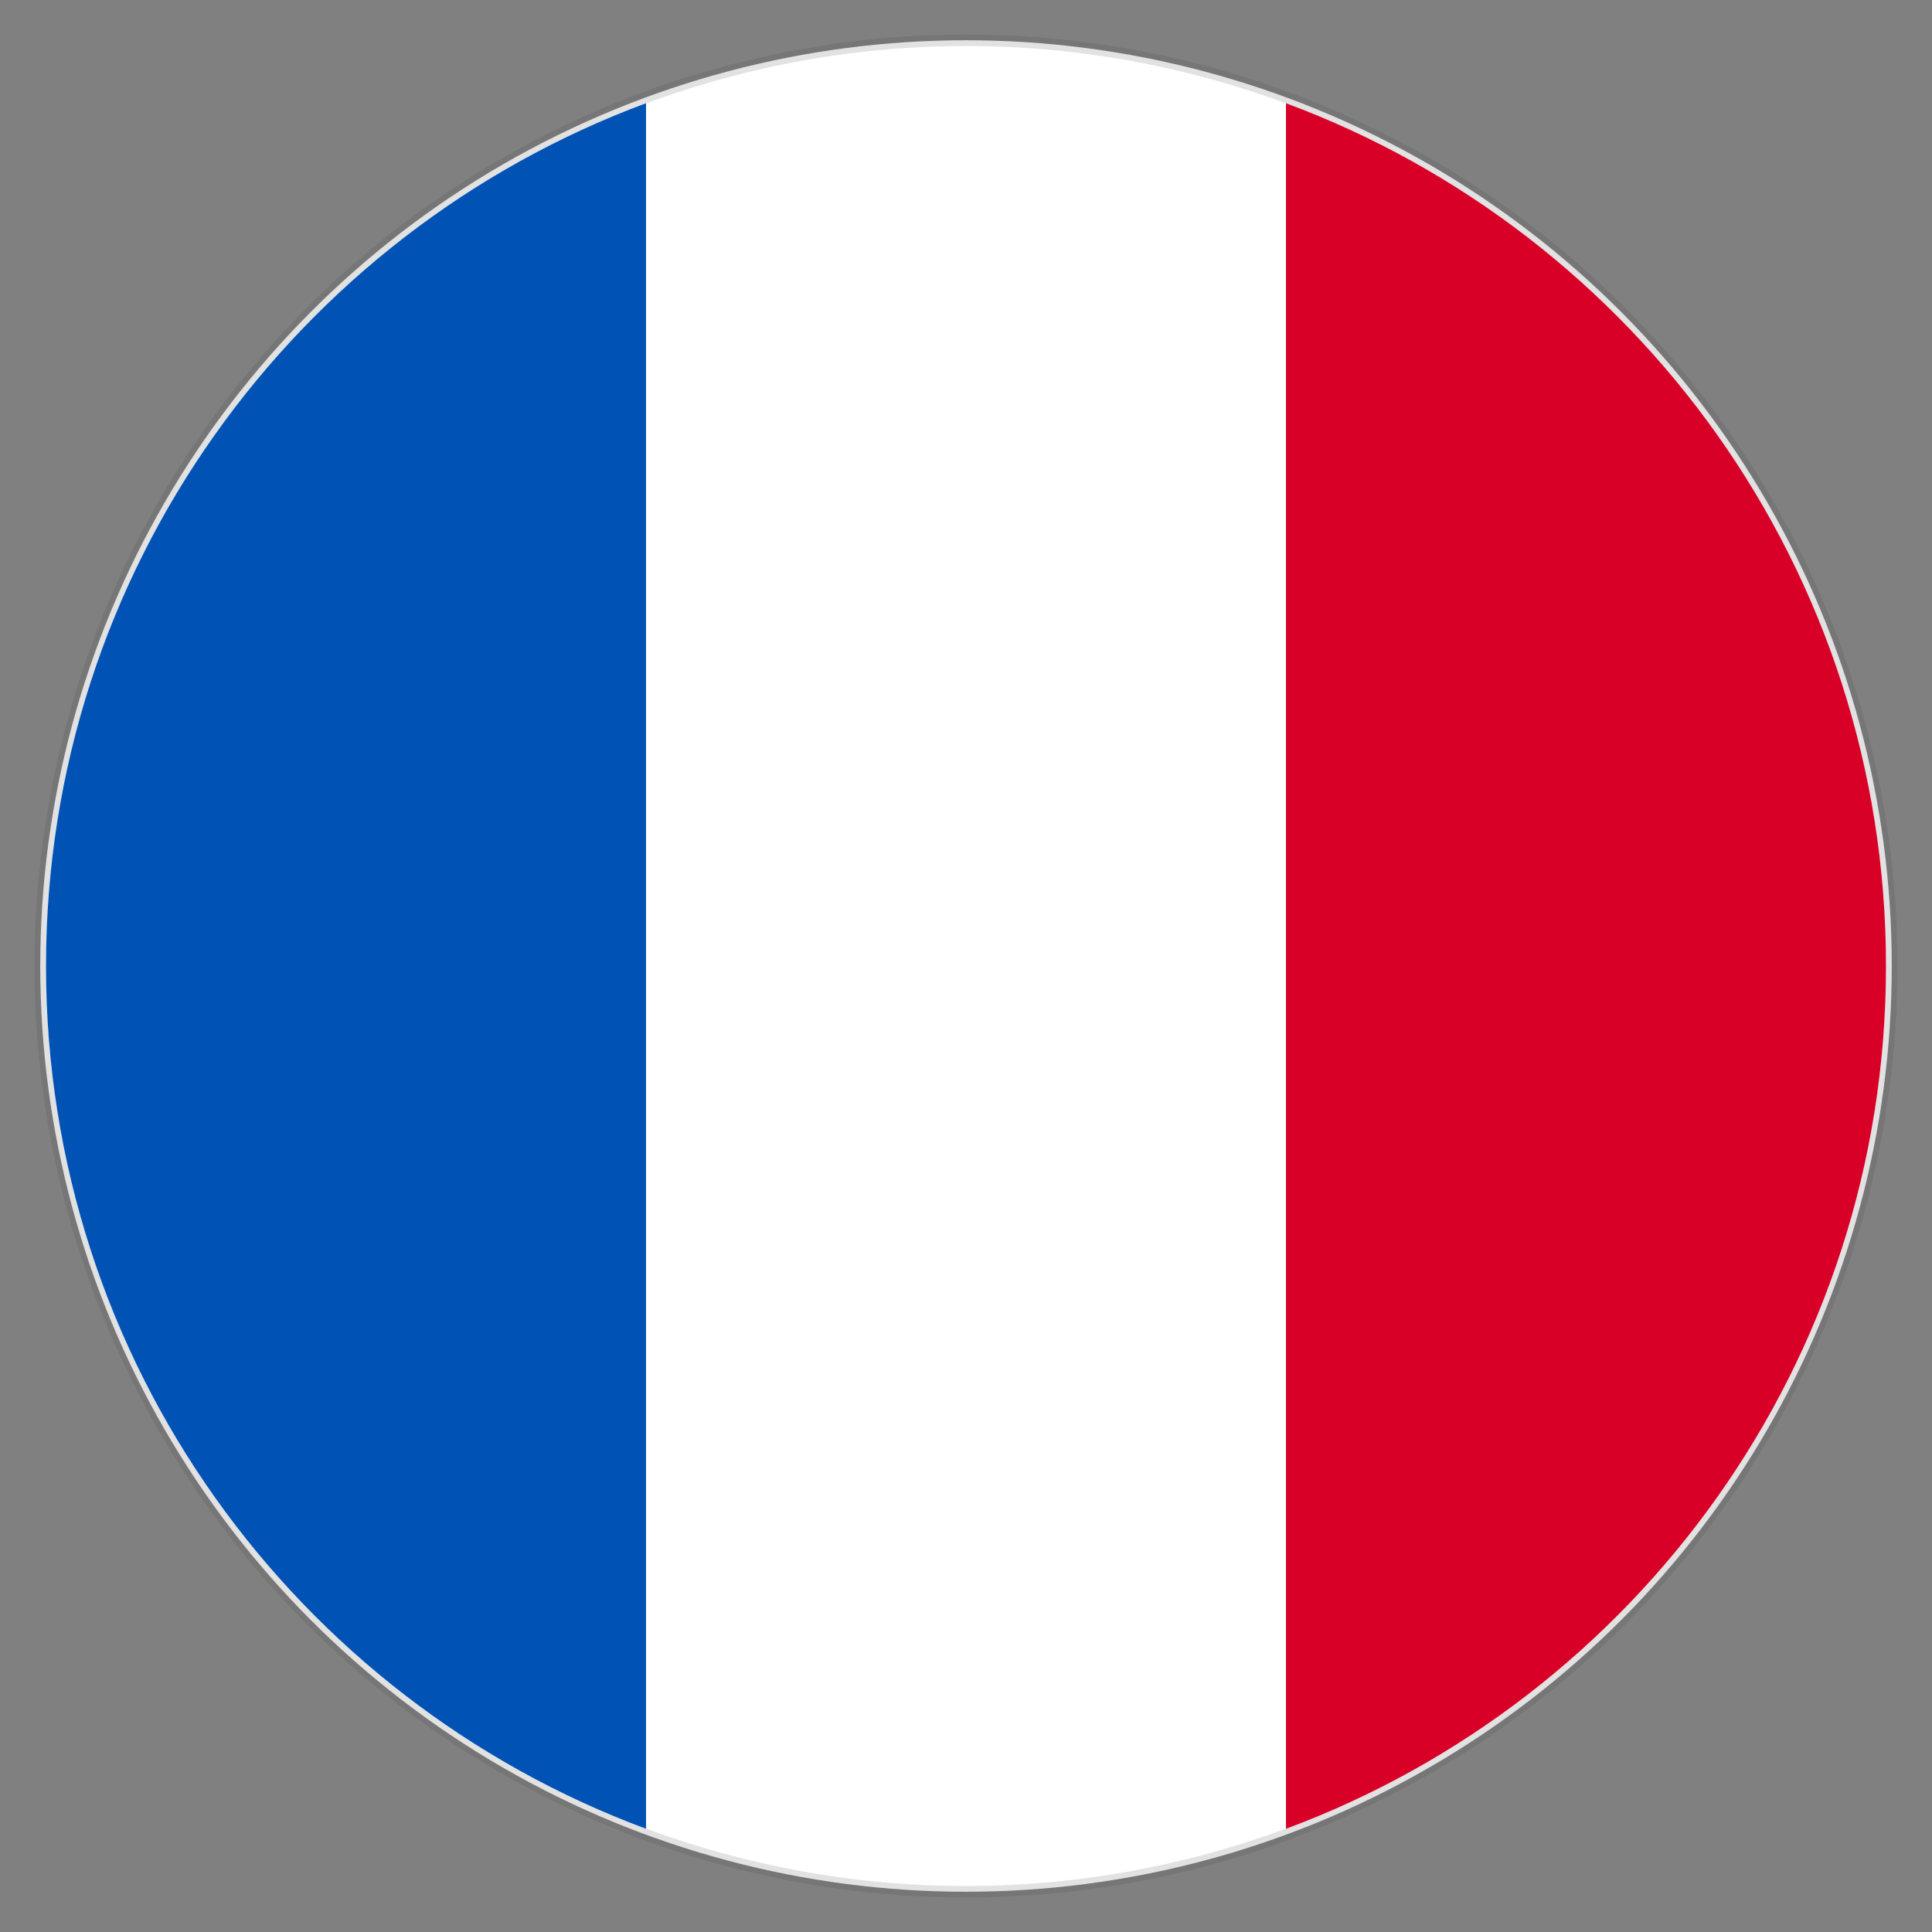
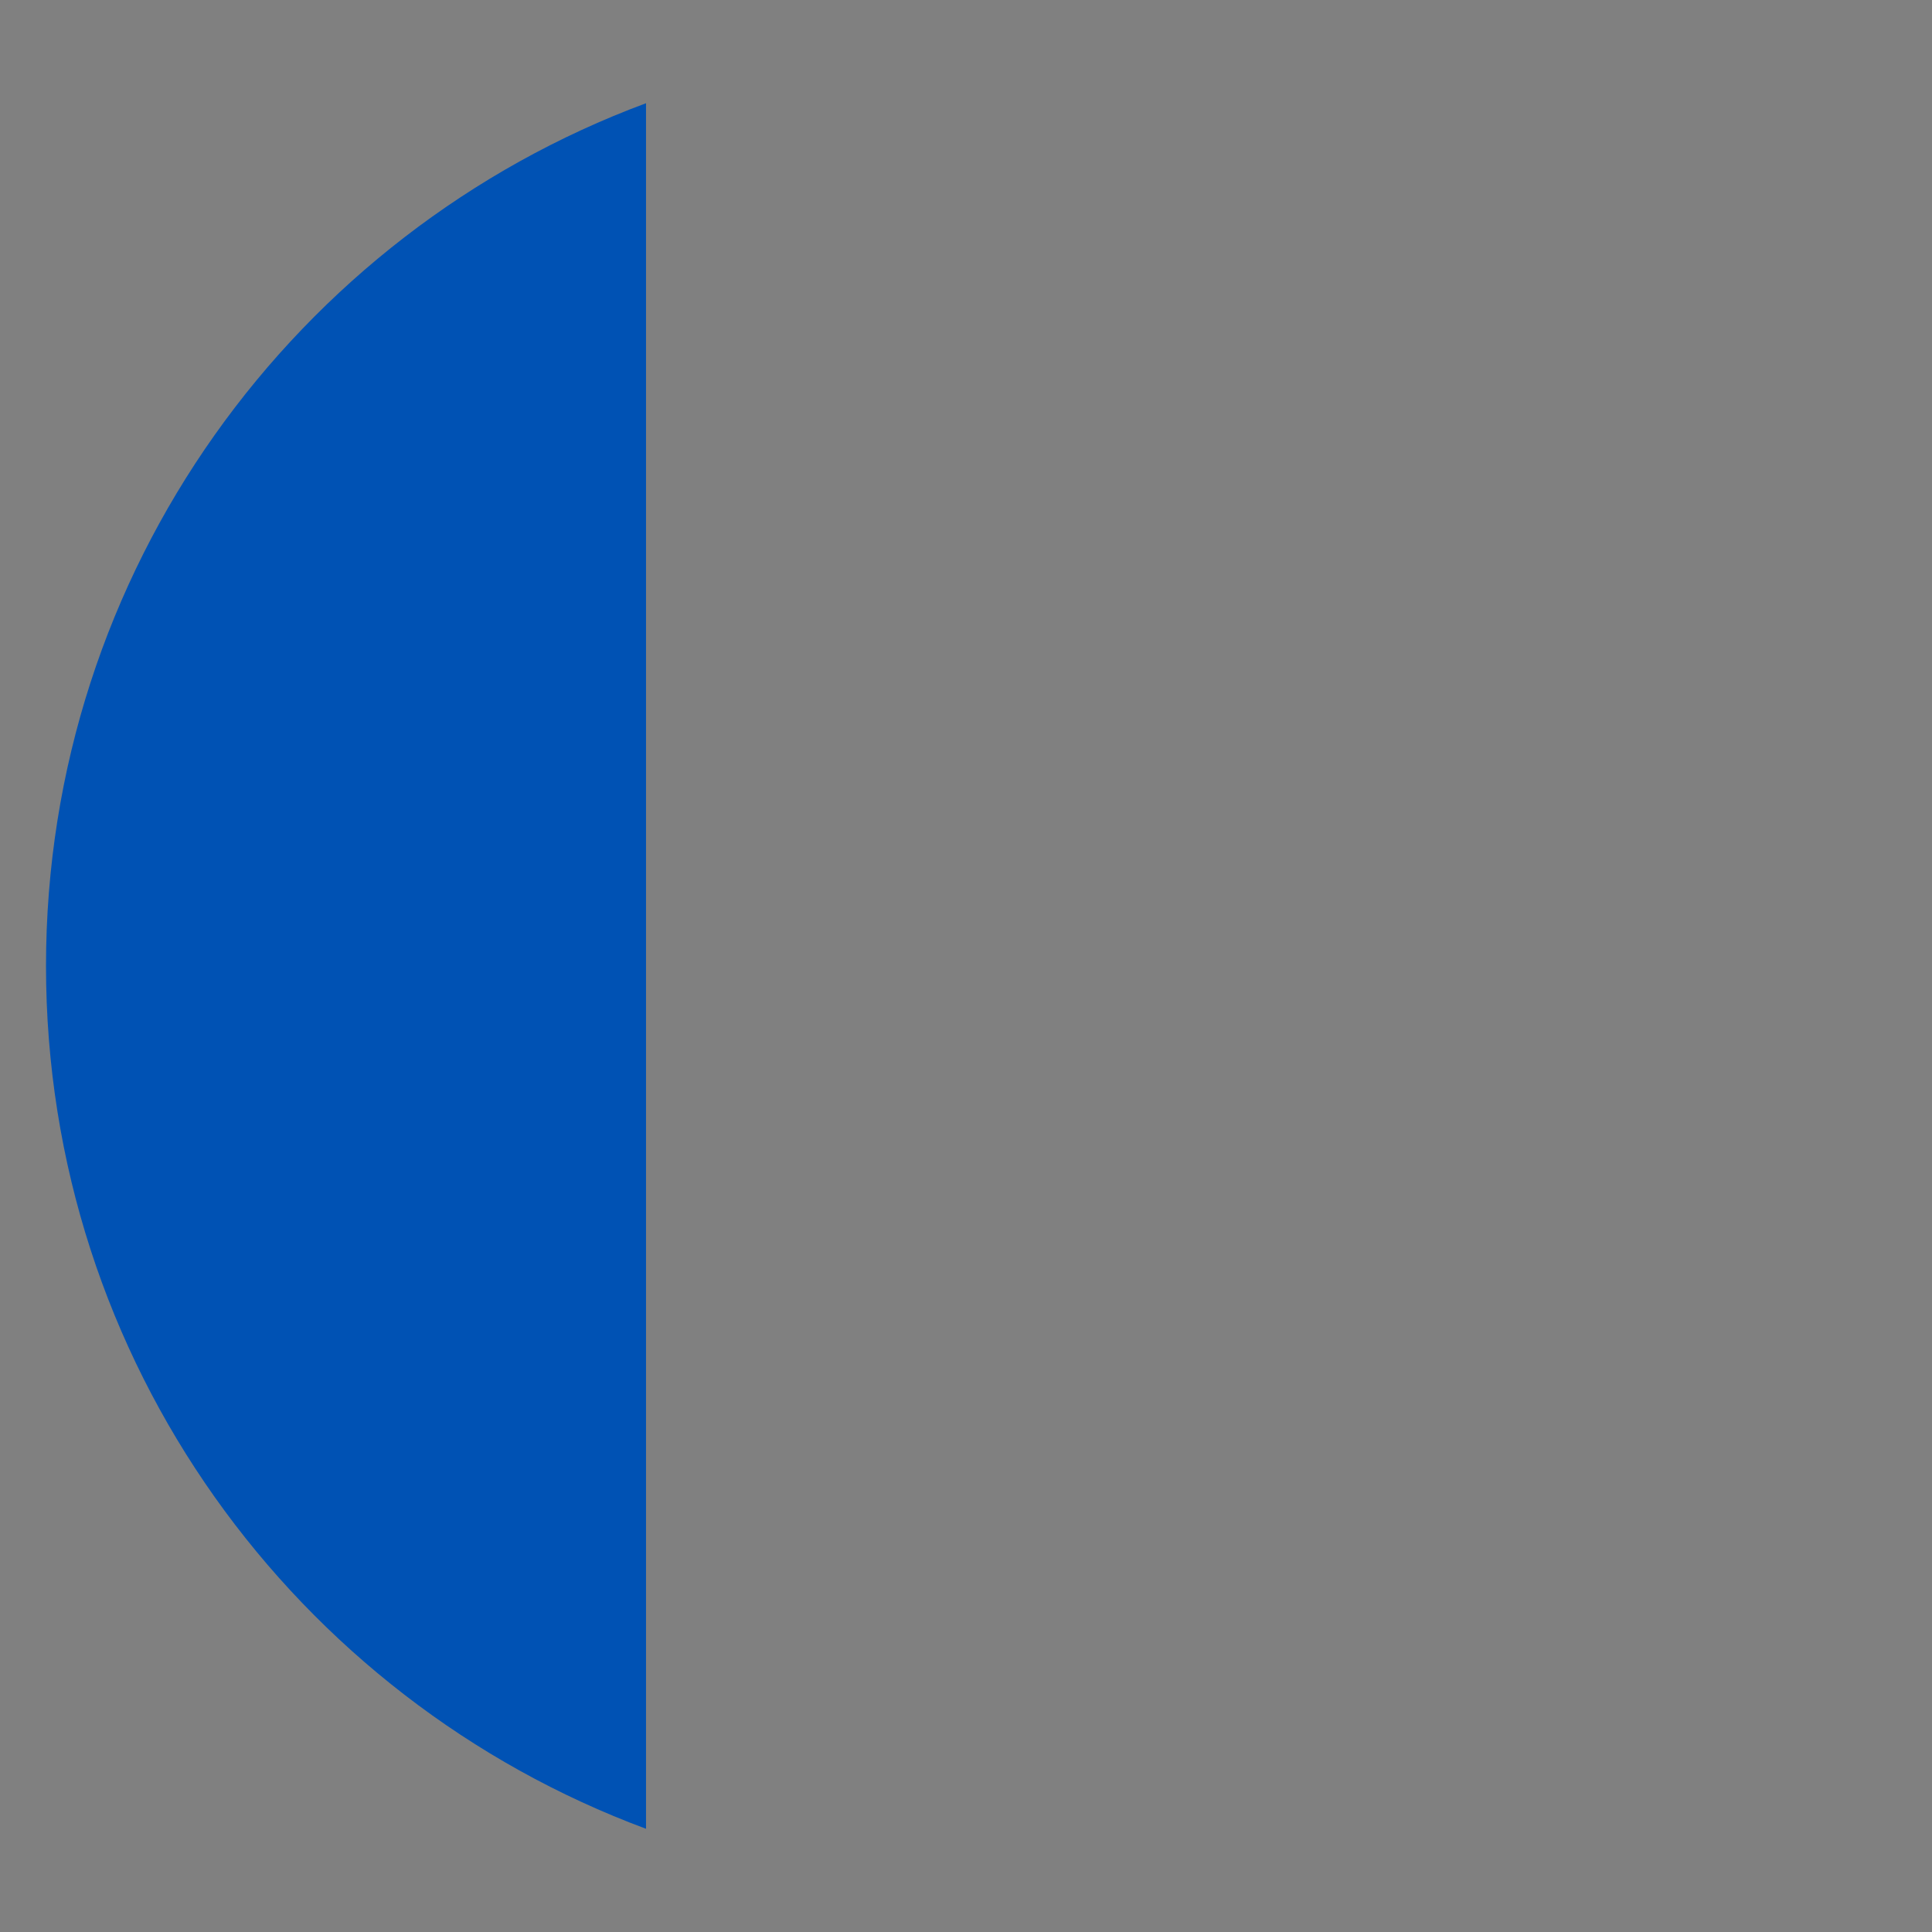
<svg xmlns="http://www.w3.org/2000/svg" width="42px" height="42px" viewBox="0 0 42 42" version="1.1">
  <rect x="0" y="0" width="42" height="42" fill="#808080" stroke="none" />
  <title>france</title>
  <desc>Created with Sketch.</desc>
  <g id="Product-Page" stroke="none" stroke-width="1" fill="none" fill-rule="evenodd">
    <g id="Merchants---Performance" transform="translate(-1034, -5807)" fill-rule="nonzero">
      <g id="Go-international" transform="translate(0, 5526)">
        <g id="france" transform="translate(1035, 282)">
-           <circle id="Oval" stroke-opacity="0.15" stroke="#424242" stroke-width="0.25" fill="#FFFFFF" cx="20" cy="20" r="20.125" />
-           <path d="M40,20 C40,11.401 34.572,4.07 26.956,1.244 L26.956,38.756 C34.572,35.93 40,28.599 40,20 Z" id="Path" fill="#D80027" />
          <path d="M0,20 C0,28.599 5.428,35.93 13.044,38.756 L13.044,1.244 C5.428,4.07 0,11.401 0,20 Z" id="Path" fill="#0052B4" />
        </g>
      </g>
    </g>
  </g>
</svg>